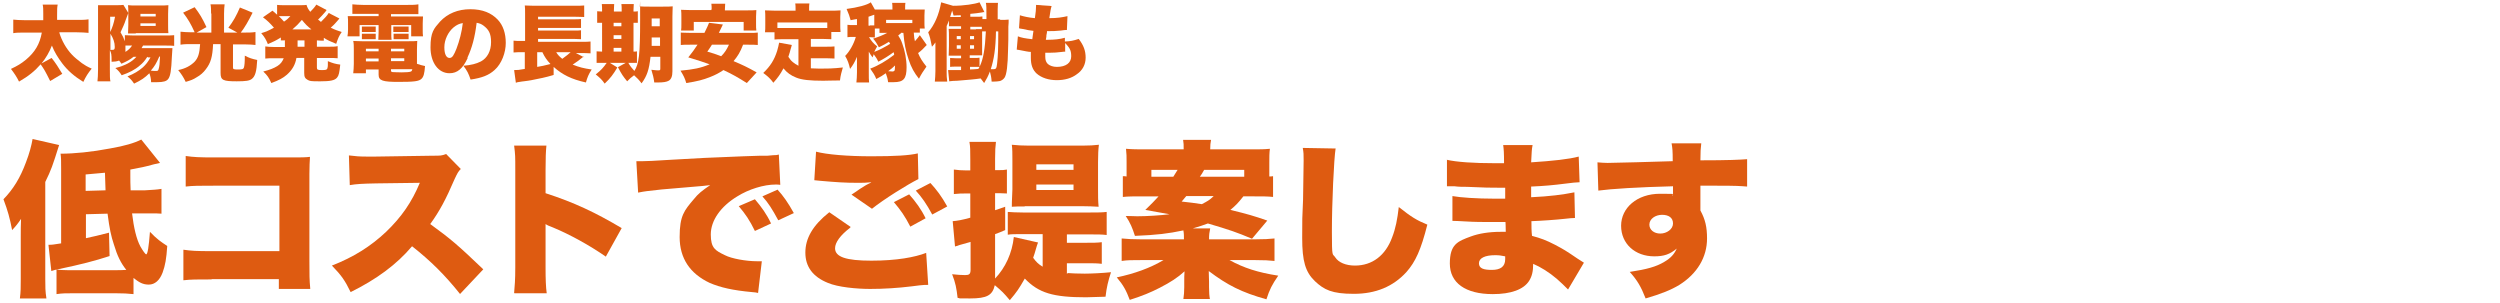
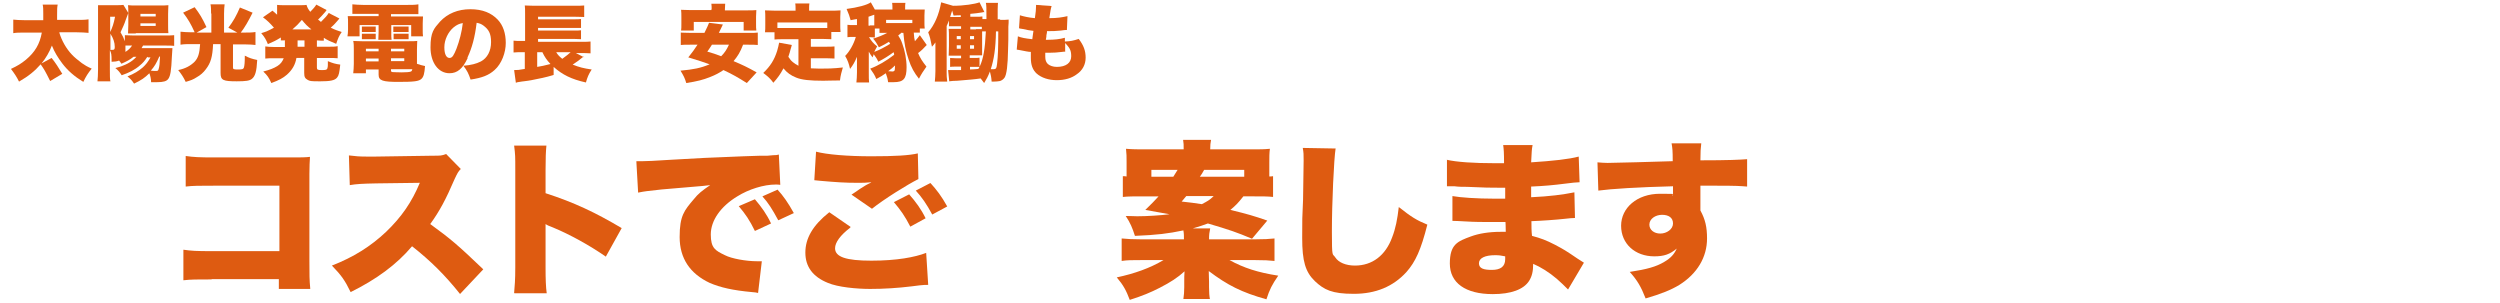
<svg xmlns="http://www.w3.org/2000/svg" version="1.1" viewBox="0 0 867 105.1">
  <defs>
    <style>
      .cls-1 {
        fill: #de5b11;
      }

      .cls-2 {
        isolation: isolate;
      }
    </style>
  </defs>
  <g>
    <g id="_レイヤー_1" data-name="レイヤー_1">
      <g id="_レイヤー_1-2" data-name="_レイヤー_1">
        <g id="_グループ_707">
          <g id="_太陽光発電の長期安定稼働も" class="cls-2">
            <g class="cls-2">
              <path class="cls-1" d="M20.6,11.4c.8,2.7,2.4,5.5,4.3,7.5.8.9,2.3,2.1,3.5,3,1,.7,1.8,1.2,3.4,1.9-1.3,1.6-2,2.7-2.9,4.6-3.1-1.9-5.4-3.9-7.3-6.4-1.5-2-2.7-3.9-3.6-6.2-.8,2.1-2.1,4.4-3.6,6.2l3.5-1.9c1.3,1.6,2.5,3.5,3.7,5.5l-4.2,2.5c-1.8-3.6-2-3.9-3.3-5.8-2,2.3-4.2,4.1-7.5,6-.9-1.8-1.6-2.8-2.8-4.4,2.3-1.1,3.5-1.8,5.2-3.2,3.1-2.6,4.8-5.4,5.5-9.4h-5.8c-2.2,0-2.9,0-4.1.2v-4.7c1.1.1,2.2.2,4,.2h6.4c0-1,0-1.6,0-2.4,0-1.4,0-2.1-.2-3h5.2c-.2,1.1-.2,1.5-.2,3.8v1.5h6.8c1.9,0,2.9,0,4.1-.2v4.7c-1.4-.1-2.2-.2-4.1-.2h-6,0Z" />
              <path class="cls-1" d="M51.1,19.7c-.9,1.4-1.5,2.1-2.6,3-1.7,1.5-3.7,2.5-6.3,3.4-.7-1.1-1.2-1.7-2.2-2.5,3.5-.9,5.7-2.1,7.3-3.9h-1c-1.2,1-2.4,1.6-4.2,2.4-.3-.5-.5-.7-.8-1.1-.8.3-1.5.4-2.3.4h-.3c0-.2,0-.4,0-.5,0-1.9-.1-2.6-.6-3.5v6.7c0,2.1,0,3.5.2,4.1h-4.5c.1-.9.2-2.3.2-4.2V5.2c0-1.1,0-2.3,0-3.4.6,0,1.2,0,2.5,0h3.5c1.5,0,2.1,0,2.8-.1l1.7,2.8c-.4,1-.4,1.1-.9,2.4-.4,1.3-1.1,2.8-1.8,4.3.8,1.3,1.1,2,1.5,3.1v-2.1c.8,0,1.6.1,2.9.1h11.2c1.5,0,2.2,0,3-.1v3.7c-.9-.1-1.7-.1-3-.1h-7.8c-.2.4-.3.5-.5.9h8.3c1.4,0,1.8,0,2.4,0,0,.3-.1,1.3-.2,3.1-.2,4.6-.5,6.5-1.2,7.5-.6.9-1.8,1.2-3.9,1.2s-1.2,0-2.1,0c0-1.2-.3-2.3-.6-3.1-1.6,1.6-2.8,2.4-5.3,3.6-.9-1.3-1.2-1.6-2.3-2.5,2.3-.9,3.9-1.9,5.3-3.1,1.1-1,1.8-1.9,2.7-3.5h-.9ZM38.2,11.1c.7-1.3,1.3-3.1,1.7-5.3h-1.7v5.3ZM38.2,17.3c.5,0,.7,0,.8,0,.6,0,.8-.2.8-1,0-1.6-.5-3-1.5-4.6v5.5h0ZM44.5,15.8c-.4,0-.6,0-1,0,0,.6,0,.9,0,1.4s0,.4,0,.8c1.1-.7,1.7-1.3,2.3-2.2h-1.3,0ZM47.1,11.6c-1.1,0-2,0-2.7,0,0-.9.1-1.7.1-3v-4.1c0-1.2,0-1.8-.1-2.7.8.1,1.6.1,3.1.1h7.7c1.6,0,2.3,0,3.2-.1,0,.9-.1,1.5-.1,3v3.8c0,1.3,0,2.1.1,2.9-.5,0-1.2,0-1.7,0h-9.6,0ZM48.7,5.7h5.3v-.9h-5.3v.9ZM48.7,9h5.3v-.9h-5.3v.9ZM55.2,19.7c-1,2.3-1.6,3.3-2.9,4.8.8.1,1.1.1,1.6.1.8,0,.9,0,1.1-.6.3-1,.4-1.9.5-4.4h-.2Z" />
              <path class="cls-1" d="M73.2,4.7c0-1.2,0-2.3-.2-3.2h4.9c-.1.8-.2,1.9-.2,3.2v6.6h4.6l-3.1-1.7c1.7-2.2,2.8-4.2,4-7l4.4,1.8c-1.4,2.8-2.7,5.1-4.1,6.9h1.4c1.3,0,2.5,0,3.7-.2v4.5c-.9-.1-2-.2-3.6-.2h-4.2v8c0,.6.2.7,1.7.7s1.9-.1,2.1-.7c.2-.8.3-1.6.3-4.1,1.5.8,2.4,1.1,4.3,1.5-.2,4-.7,5.7-1.9,6.6-.8.6-2,.8-5.2.8-4.8,0-5.6-.4-5.6-2.9v-10h-2.6c-.2,4.4-.8,6.5-2.5,8.7-.8,1.1-1.9,2.1-3.2,2.8-1.2.8-2.1,1.1-3.8,1.6-.8-1.7-1.5-2.7-2.6-4.1,2.5-.5,4.3-1.5,5.7-2.9,1.2-1.3,1.7-2.8,1.9-6.1h-3.2c-1.2,0-2.4,0-3.6.2v-4.5c1.2.1,2.3.2,3.7.2h1.2c-1.3-2.9-2.3-4.6-4-6.8l4-1.9c1.8,2.4,2.6,3.7,4.1,6.9l-3.4,1.9h5.1v-6.6h0Z" />
-               <path class="cls-1" d="M98.9,14c-.7,0-.9,0-1.5,0v-1c-1.6,1-2.6,1.5-4.5,2.3-.6-1.5-1.1-2.4-2.3-3.8,1.7-.5,2.6-.9,4.4-1.9-1.3-1.5-2.3-2.5-3.8-3.6l3.3-2.3c.8.7,1.1,1,1.6,1.4V1.7c.7.1,1.3.1,2.7.1h5.1c1.4,0,1.8,0,2.4-.1.3,1,.6,1.5,1.3,2.4.9-.9,1.6-1.7,2.1-2.5l3.6,1.9c-.2.1-.2.2-.4.5-.8,1-1.7,1.9-2.6,2.8.6.4.6.5,1,.8,1.2-1.2,2.1-2.1,2.7-3.1l3.7,1.9c-.1.2-.5.6-1.1,1.3-.4.5-1.2,1.3-1.9,1.9,1.4.7,2.3,1,3.8,1.5-.9,1.3-1.3,2.2-1.9,4.1-2-.8-3.1-1.3-4.3-2.1v1c-.8,0-1.4,0-2.4-.1v2.2h4c1.6,0,2.3,0,3.2-.2v4.2c-1-.1-1.8-.1-3.2-.1h-4v3.3c0,.8.3.9,1.7.9s1.7-.1,1.9-.5c0-.1.2-.5.2-1.2,0-.2,0-.3,0-.8,0-.1,0-.4,0-.6,1.6.7,2.7,1,4.3,1.2-.3,2.8-.5,3.8-1.1,4.5-.8,1-2.4,1.3-5.9,1.3s-3.5-.1-4.3-.5c-.9-.5-1.2-1-1.2-2.4v-5.2h-2.7c-.4,2.3-1.4,4.1-3.3,5.8-1.4,1.2-2.7,1.9-5.4,2.9-.8-1.8-1.4-2.7-2.8-4,2.3-.6,3.6-1.1,4.9-1.9,1.1-.7,1.7-1.5,2.2-2.7h-3.2c-1.4,0-2.3,0-3.2.1v-4.2c.9.1,1.6.2,3.2.2h3.6v-2.1h0ZM97.8,5.6c-.4,0-.7,0-1.1,0,.8.8,1.2,1.2,1.8,1.9,1.2-.8,1.4-1.1,2.2-1.9h-2.8ZM108,10.2c-1.4-1.1-2.1-1.8-3.3-3.3-1.2,1.4-2,2.2-3.3,3.3h6.6ZM103.2,16.2h2.4v-2.2h-2.4s0,2.2,0,2.2Z" />
+               <path class="cls-1" d="M98.9,14c-.7,0-.9,0-1.5,0v-1c-1.6,1-2.6,1.5-4.5,2.3-.6-1.5-1.1-2.4-2.3-3.8,1.7-.5,2.6-.9,4.4-1.9-1.3-1.5-2.3-2.5-3.8-3.6l3.3-2.3c.8.7,1.1,1,1.6,1.4V1.7c.7.1,1.3.1,2.7.1h5.1c1.4,0,1.8,0,2.4-.1.3,1,.6,1.5,1.3,2.4.9-.9,1.6-1.7,2.1-2.5l3.6,1.9c-.2.1-.2.2-.4.5-.8,1-1.7,1.9-2.6,2.8.6.4.6.5,1,.8,1.2-1.2,2.1-2.1,2.7-3.1l3.7,1.9c-.1.2-.5.6-1.1,1.3-.4.5-1.2,1.3-1.9,1.9,1.4.7,2.3,1,3.8,1.5-.9,1.3-1.3,2.2-1.9,4.1-2-.8-3.1-1.3-4.3-2.1v1c-.8,0-1.4,0-2.4-.1v2.2h4c1.6,0,2.3,0,3.2-.2v4.2c-1-.1-1.8-.1-3.2-.1h-4v3.3c0,.8.3.9,1.7.9s1.7-.1,1.9-.5c0-.1.2-.5.2-1.2,0-.2,0-.3,0-.8,0-.1,0-.4,0-.6,1.6.7,2.7,1,4.3,1.2-.3,2.8-.5,3.8-1.1,4.5-.8,1-2.4,1.3-5.9,1.3s-3.5-.1-4.3-.5c-.9-.5-1.2-1-1.2-2.4v-5.2h-2.7c-.4,2.3-1.4,4.1-3.3,5.8-1.4,1.2-2.7,1.9-5.4,2.9-.8-1.8-1.4-2.7-2.8-4,2.3-.6,3.6-1.1,4.9-1.9,1.1-.7,1.7-1.5,2.2-2.7h-3.2c-1.4,0-2.3,0-3.2.1v-4.2c.9.1,1.6.2,3.2.2h3.6v-2.1h0ZM97.8,5.6h-2.8ZM108,10.2c-1.4-1.1-2.1-1.8-3.3-3.3-1.2,1.4-2,2.2-3.3,3.3h6.6ZM103.2,16.2h2.4v-2.2h-2.4s0,2.2,0,2.2Z" />
              <path class="cls-1" d="M125.4,4.8c-1.4,0-2.2,0-3.2,0V1.5c1.2.1,2.3.2,3.7.2h15.6c1.4,0,2.5,0,3.6-.2v3.4c-1,0-1.8,0-3.2,0h-6.3v.8h7.1c2.3,0,3,0,4,0,0,.8-.1,1.2-.1,2.5v2c0,1.2,0,1.6.1,2.4h-4.1v-3.9h-6.9v2.4c0,1.4,0,1.9.1,2.7h-4.6c0-.9.1-1.6.1-2.7v-2.4h-6.6v3.9h-4.2c.1-.8.2-1.3.2-2.4v-2c0-1.2,0-1.8-.1-2.6,1,0,1.7,0,4,0h6.7v-.8s-5.8,0-5.8,0ZM144.5,22.1c1.2.4,1.9.6,2.9.8-.2,2.7-.5,3.7-1.2,4.4-.9.9-2.6,1.1-8,1.1s-6.9-.4-6.9-2.5v-1.8h-4.4v1.3h-4.4c.1-1,.2-2.1.2-3.3v-4.9c0-1.2,0-2.1-.2-3,.8,0,1.6.1,3,.1h16.1c1.5,0,2.3,0,3.1-.1,0,.8-.1,1.5-.1,3v5h0ZM125.5,9.2c.4,0,.6,0,1.2,0h2.4c.7,0,1.1,0,1.2,0v1.9c-.5,0-.6,0-1.2,0h-2.4c-.6,0-.7,0-1.2,0,0,0,0-1.9,0-1.9ZM125.5,11.7c.3,0,.5,0,1.2,0h2.4c.6,0,1,0,1.2,0v1.9c-.4,0-.6,0-1.2,0h-2.4c-.4,0-.8,0-1.2,0,0,0,0-1.9,0-1.9ZM126.9,16.9v.9h4.4v-.9h-4.4ZM126.9,20.3v1h4.4v-1h-4.4ZM135.6,17.8h4.6v-.9h-4.6v.9ZM135.6,21.2h4.6v-1h-4.6v1ZM135.6,24.5c0,.3.1.4.5.5.4,0,1.7.1,3.2.1s2.9-.1,3.2-.3c.3-.1.4-.4.5-.8h-7.4v.5h0ZM136.5,9.2c.4,0,.5,0,1.2,0h2.8c.6,0,1.1,0,1.2,0v1.9c0,0-.1,0-.3,0-.1,0-.6,0-1,0h-2.8c-.6,0-.7,0-1.2,0v-1.9ZM136.5,11.7c.4,0,.5,0,1.2,0h2.8c.6,0,1,0,1.2,0v1.9c-.3,0-.6,0-1.2,0h-2.8c-.6,0-.8,0-1.2,0v-1.9Z" />
              <path class="cls-1" d="M162.2,20.1c-1.7,3.7-3.6,5.3-6.3,5.3-3.9,0-6.6-3.7-6.6-9s1.2-6.5,3.3-8.9c2.6-2.8,6.2-4.3,10.5-4.3s7.3,1.3,9.5,3.6c1.9,2,2.8,4.8,2.8,8.1s-1.4,7.2-3.9,9.4c-2,1.8-4.3,2.7-8.3,3.3-.7-2.1-1.2-3.1-2.5-4.8,2.7-.2,4.5-.7,6.1-1.5,2.2-1.2,3.5-3.6,3.5-6.7s-.9-4.4-2.6-5.7c-.8-.6-1.4-.8-2.4-1-.6,5-1.6,8.7-3.2,12.1h0ZM157.3,9.5c-1.9,1.6-3.2,4.3-3.2,6.9s.8,3.7,1.8,3.7,1.5-1,2.4-3.2c1-2.6,1.9-6,2.2-8.9-1.2.2-2.1.6-3.2,1.5h0Z" />
              <path class="cls-1" d="M202.4,19.6c-.1.1-.3.2-.5.4-.8.7-2.2,1.7-3.3,2.4,2.2.9,3.8,1.3,6.6,1.7-1.1,1.7-1.5,2.7-2,4.5-5-1.1-8.2-2.7-11.2-5.4v2.8c-3,.9-4.7,1.2-7.7,1.8-1,.2-1.3.2-2.7.4-.3,0-.7.1-1.4.2-.7.1-.8.1-1.3.3l-.6-4.4c1.2,0,1.6,0,3.7-.4v-5.8h-.8c-1.3,0-2.1,0-3.1.1v-4.1c.7.1,1.4.1,3.2.1h.8V4.8c0-1.6,0-2-.1-2.9.9,0,1.8.1,3.3.1h13.6c1.9,0,2.7,0,3.7-.1v4c-.9,0-1.5-.1-3.6-.1h-12.4v.9h12.4c1.1,0,1.9,0,2.5-.1v3.1c-.3,0-.4,0-.8,0-.1,0-.4,0-.6,0-.6,0-.9,0-1.1,0h-12.4v.9h12.4c1.2,0,1.9,0,2.5-.1v3.1c-.8,0-1.4-.1-2.5-.1h-12.4v1h15.3c1.4,0,2.1,0,2.9-.1v4.1c-.7,0-1.5-.1-2.5-.1h-2.6l2.9,1.5h0ZM186.3,18.1v5.1c1.7-.3,2.3-.4,4.6-1-1.3-1.4-2-2.4-2.8-4.1,0,0-1.9,0-1.9,0ZM192.9,18.1c.5.9,1.1,1.5,2.1,2.3,1.1-.8,2.4-1.8,2.9-2.3h-5,0Z" />
-               <path class="cls-1" d="M225.6,19.7c-.5,4.5-1.2,6.6-3.1,9.2-.9-1.2-1.6-1.9-2.6-2.8-1,.7-1.5,1.2-2.4,2.1-1.4-1.7-1.9-2.4-3.2-4.9l2.7-1.5h-5.5l2.6,1.6c-1.5,2.5-2.4,3.7-4.4,5.6-1-1.4-1.4-1.8-3.1-3.2,1.8-1.4,2.7-2.4,3.8-4h-1.4c-1.2,0-1.6,0-2.1,0v-4c.5,0,.9.1,1.9.1V7.9c-.9,0-1.3,0-1.7,0v-4c.5,0,.9.1,1.7.1v-.4c0-.9,0-1.5-.1-2.2h4.3c0,.7-.1,1.2-.1,2.2v.4h2.7v-.4c0-1,0-1.5-.1-2.2h4.3c0,.6-.1,1.2-.1,2.2v.4c.8,0,1,0,1.5-.1v4c-.5,0-.7,0-1.5,0v10c.6,0,.8,0,1.2-.1v4c-.5,0-1,0-2.2,0h-.8c.7,1.2,1.2,1.8,2.1,2.8,1.6-2.4,2-5.7,2-17.6s0-3.5-.2-4.8c1.2.1,1.9.1,3.6.1h4.4c1.8,0,2.6,0,3.5-.1,0,.8-.1,1.7-.1,3.6v18.9c0,1.7-.4,2.8-1.3,3.3-.7.4-1.8.6-3.7.6s-.7,0-1.3,0c-.2-1.7-.5-2.7-1-4.4,1.2.1,1.7.2,2.1.2.9,0,1,0,1-.6v-4.1h-3.2ZM215.5,9.1v-1.2h-2.7v1.2h2.7ZM215.5,13.5v-1.3h-2.7v1.3h2.7ZM215.5,17.9v-1.3h-2.7v1.3h2.7ZM226,13c0,1.4,0,1.8,0,2.9h2.9v-2.9h-2.8ZM228.8,6.4h-2.8v2.7h2.8v-2.7Z" />
              <path class="cls-1" d="M257.7,15.5c-1,2.6-1.8,3.9-3.3,5.7,3.1,1.3,4.8,2.1,8,3.9l-3.4,3.7c-3-1.9-4.9-3-8.1-4.5-1.5,1-2.8,1.7-4.6,2.4-2.5,1-4.5,1.5-8.3,2.1-.5-1.7-.9-2.5-2-4.3,4.5-.4,7-.9,10.1-2.2-2.2-.8-3.8-1.3-7.4-2.4,1.5-1.9,2.1-2.7,3.2-4.4h-2.4c-1.6,0-2.6,0-3.4.1v-4.3c.9,0,1.4.1,3.4.1h4.8c.8-1.6,1.3-2.7,1.6-3.5l4.8.6c-.7,1.5-.9,1.8-1.4,2.9h10.1c2.1,0,2.6,0,3.4-.1v4.3c-.9-.1-1.8-.1-3.4-.1h-1.6ZM246.8,3.3c0-.8,0-1.4-.1-2h4.8c0,.5-.1,1.2-.1,2v.3h7.4c1.7,0,2.6,0,3.5-.1,0,.8-.1,1.5-.1,2.3v2.6c0,.9,0,1.5.1,2.2h-4.4v-3h-17.3v3h-4.4c.1-.6.1-1.2.1-2.3v-2.6c0-.7,0-1.5-.1-2.3,1,0,1.8.1,3.5.1h7v-.3h0ZM246.9,15.5c-.6.9-.8,1.3-1.6,2.4,2.1.6,2.7.8,4.8,1.6,1.3-1.3,1.9-2.3,2.7-4h-5.9,0Z" />
              <path class="cls-1" d="M276.7,13.6h-5.1c-1.4,0-2.2,0-3,.1v-2.5h-3.3c.1-.8.1-1.4.1-2.6v-2.7c0-.7,0-1.5-.1-2.3,1.2,0,2.2.1,3.5.1h7.1v-.6c0-.8,0-1.3-.1-1.9h4.9c-.1.6-.1,1-.1,1.9v.6h7.4c1.2,0,2.3,0,3.5-.1,0,.8-.1,1.4-.1,2.3v2.7c0,.9,0,1.6.1,2.5h-3.2v2.5c-.9,0-1.6-.1-3.1-.1h-4v2.7h5.2c1.5,0,2.1,0,3-.1v4.2c-.9,0-1.6-.1-3-.1h-5.2v3.5c1.1,0,1.9.1,3,.1,2.5,0,4.6,0,8.1-.4-.5,1.7-.8,2.8-1,4.5-3,0-4.2.1-5.8.1-4.6,0-7.5-.3-9.4-1.1-1.8-.7-3.2-1.7-4.4-3.2-1.1,2.1-2,3.3-3.5,5-1-1.4-1.9-2.2-3.5-3.4,2.5-2.4,3.8-4.5,4.8-7.6.3-1,.6-2.3.7-2.9l4.4.8c-.2.7-.3,1.2-.4,1.4-.2.7-.4,1.6-.8,2.7.7,1,.9,1.3,1.5,1.8.6.5,1.2.9,2,1.3v-9.2h0ZM286.9,7.8h-17.3v1.9c.6,0,1,0,1.9,0h13.5c.8,0,1.2,0,1.9,0v-1.9Z" />
              <path class="cls-1" d="M312.7,11.3c-.4.4-.5.4-1.2,1,.7,1.1,1,1.6,1.4,2.8.9,2.4,1.5,5.5,1.5,8.2,0,4-1,5.2-4.5,5.2s-.9,0-1.9,0c-.2-1.5-.4-1.9-.8-3.1-1.1.8-1.8,1.2-3.3,2-.5-1.3-1.1-2.2-2.1-3.6,2.7-1,5.6-2.7,8.3-4.8,0-.4-.1-.5-.2-.9-1.9,1.4-3.2,2.2-5.3,3.3-.5-1.1-.8-1.5-1.6-2.6-.1.4-.2.6-.4,1.1-.5-.7-.9-1.2-1.3-2,0,.8,0,1.2,0,2.4v4.8c0,1.7,0,2.6.1,3.5h-4.4c.1-1.1.2-2.1.2-3.5v-3c0-.9,0-1.5,0-2.4-.8,1.9-1.4,2.9-2.4,4.2-.4-1.8-.8-3-1.7-4.5,1.5-1.5,3-4.1,3.7-6.6h-1c-.7,0-1.2,0-1.9.1v-4.3c.8.1,1.1.1,2.1.1h1.2v-2.1c-.3,0-1,.2-2.2.4-.3-1.2-.7-2.3-1.4-3.9,3.9-.5,7.2-1.4,8.4-2.3l1.4,2.5c.6,0,1,0,2.2,0h3.9v-.3c0-.8,0-1.3-.1-2h4.6c-.1.5-.1,1-.1,2v.3h4.3c1.5,0,1.9,0,2.5,0,0,.6-.1,1.2-.1,2.1v2.4c0,.8,0,1.4.1,2.1h-1.7v1.4c-.6,0-.9,0-1.9,0h-.2c.1,1.6.2,2.2.4,3,.8-.9,1.2-1.4,1.7-2.1l2.4,3.4c-1.1,1.2-1.9,2-3,2.8.7,1.7,1.4,2.8,2.9,4.7-1,1.4-1.8,2.6-2.6,4.2-1.6-2-2.7-3.9-3.6-6.7-1-2.9-1.5-5.5-1.8-9.2h-.5,0ZM301.7,8.8c.6,0,1.1,0,1.5,0v-3.7c-1.1.4-1.1.4-2,.7v3.1h.5ZM301.3,12.8c1,1.5,1.4,2.1,2.9,3.3-.5.8-.6,1.1-1,1.9,1.9-.7,3.5-1.6,5.5-2.8-.2-.4-.2-.4-.4-.7-1.1.7-1.9,1.1-3.5,1.9-.7-1.3-1.2-2.1-2-3,1.9-.6,3.4-1.2,4.9-2h-.8c-1,0-1.2,0-1.9,0v-1.5h-1.6v3.1c-.5,0-1.1-.1-1.7-.1h-.3,0ZM316.4,6.9h-9.1v1.1h9.1v-1.1ZM308,24.7c.8,0,1.2.1,1.5.1.4,0,.7-.2.8-.5,0-.3.1-.8.1-1.6-.8.8-1.2,1.1-2.4,2Z" />
              <path class="cls-1" d="M346.8,6.9c1.5,0,2.1,0,3-.1,0,.9,0,1.3-.1,2.4,0,4.2,0,5.5-.1,7.9-.1,5.7-.5,8.7-1.2,9.8-.4.6-1,1-1.6,1.2-.5.1-1.4.2-2.2.2h-.7c-.1-1.5-.3-2.4-.6-3.5-.7,1.8-1.1,2.5-2,4-.6-.8-.8-1.1-1.2-1.6-1.9.3-4.5.5-8.1.8-1.2,0-2.1.1-2.8.2l-.4-3.9c.5,0,.7,0,1.4,0s1.6,0,3.1,0v-1.2h-1.8c-1,0-1.4,0-2,.1v-3.1c.6,0,1,.1,2,.1h1.8v-.9h-1.4c-1.5,0-1.9,0-2.9,0,0-1,.1-1.8.1-3.4v-2.7c0-1.5,0-2.2-.1-3.2.7,0,1.1,0,2.9,0h1.4v-.9h-2.1c-.9,0-1.5,0-2.1,0v-2c-.3.8-.4,1-.8,1.9v15.9c0,1.4,0,1.9.2,3.4h-4.3c.1-1.2.2-2.3.2-3.6v-7.3c0-1.2,0-1.8,0-2.7-.5.7-.6.9-1.2,1.5-.5-2.6-.7-3.4-1.3-5,2.2-2.6,3.7-6,4.5-10.4l4.1,1.2c3.8,0,7.6-.6,9.2-1.2l1.7,3.4c-.4,0-.4,0-.8.1-1.6.3-2.3.3-4.1.5v1h2.1c1,0,1.5,0,2.1-.1v.9c.4,0,.7,0,1.4,0v-1c0-2.7,0-3.8-.2-4.6h4.2c0,.5-.1.8-.1,2.3v1.5s0,.6,0,1.9h.9,0ZM333.2,5.3c-.8,0-1.2,0-2.5.1-.2-.8-.3-1.2-.5-1.8,0,.3-.2.6-.3,1-.1.3-.2.6-.4,1.3.5,0,.8,0,1.6,0h2.1v-.8ZM331.8,12.5v1.1h1.4v-1.1h-1.4ZM331.8,15.7v1.2h1.4v-1.2h-1.4ZM338.4,10.1c1.3,0,1.6,0,2.1,0v-.8c-.4,0-.9,0-1.9,0h-2.1v.9h2ZM339.8,23c1.2-2.6,1.8-5.9,2.1-12.1-.6,0-.8,0-1.3,0,0,.7,0,1,0,1.9v3.3c0,1.5,0,2.2,0,3.1h-.5c-.3,0-.8,0-1.9,0h-1.9v.9h1.6c.8,0,1.2,0,1.8-.1v2.9h0ZM337.8,13.6v-1.1h-1.4v1.1h1.4ZM337.8,16.9v-1.2h-1.4v1.2h1.4ZM336.4,24.1c.7,0,1.7-.1,2.9-.2.1-.2.2-.4.4-.7-.5,0-.9,0-1.5,0h-1.8v1ZM345.4,10.9c-.1,6-.7,9.7-1.8,13.1.6,0,.8,0,.9,0,.9,0,1.1-.2,1.3-2,.3-2.5.4-5.5.4-11.1h-.8Z" />
              <path class="cls-1" d="M369.3,14.4c2.1-.1,2.9-.3,4.8-.9,1.7,2.2,2.4,4.1,2.4,6.5s-1.1,4.4-3,5.7c-1.8,1.4-4.2,2.1-7,2.1s-5.3-.8-7-2.3c-1.4-1.3-2-3-2-5.4s0-1.3,0-2.1c-.9,0-2.1-.3-3.7-.6-.6-.1-.8-.1-1.2-.2l.4-4.6c1.3.5,2.4.7,5,1,0-.3.2-1.3.4-2.9-1.2-.1-2.1-.3-4-.7-.4,0-.6-.1-1-.2l.3-4.5c1.3.4,3,.8,5.2,1,.3-1.9.4-3.2.4-4.2v-.4l5.4.4c-.3.9-.4,1.6-.8,4.2,2.8,0,4.5-.3,6.3-.7l-.2,4.8c-.4,0-1.1,0-2.1.2-1.9.2-2.8.2-4.8.2,0,.3,0,.7-.2,1.4,0,.4,0,.6-.2,1.6h.6c2.3,0,4.3-.2,6-.7v1.2s0,0,0,0ZM369.2,17.9c-.3,0-.3,0-.9.1-1.3.2-3.1.3-4.5.3s-.5,0-1.3,0c0,.4,0,.9,0,1.4,0,1.2.3,1.9.9,2.5.7.6,1.8,1,3.1,1,3.2,0,5-1.4,5-3.7s-.7-3-2.1-4.6v3.1c0,0,0,0,0,0Z" />
            </g>
          </g>
          <g id="_低コストでご提案します" class="cls-2">
            <g class="cls-2">
-               <path class="cls-1" d="M7.2,81.8c0-1.2,0-4.3.1-5.9-1,1.5-1.7,2.4-3.1,3.9-.8-4.2-1.5-6.7-3-10.7,3.4-3.5,5.8-7.4,7.8-12.8,1.2-3.1,1.9-5.8,2.3-8.1l9.2,2.1c-2.3,7.3-2.7,8.5-4.8,12.8v33.7c0,2.6,0,4.2.4,6.7H6.9c.3-2.4.3-3.9.3-6.7v-15ZM46.3,102c-2-.2-3.6-.3-6.3-.3h-14.3c-2.8,0-4.1,0-6.1.3v-8.5c1.1.1,2.2.2,3.9.2h16.5c1.3,0,2.3,0,3.8-.1-1.9-2.4-3.1-4.8-4.3-8.8-1-3-1.5-5.4-2.2-10.7l-7.5.2v8.3c2.8-.6,4.1-.9,8-1.9l.2,8.1c-5.2,1.7-9.9,2.9-17.5,4.5-1.2.2-1.8.4-2.7.7l-1-9.1c1.5,0,1.7-.1,4.4-.5v-25.8c0-3.1,0-3.8-.2-5.3,4.8,0,10.8-.6,17.1-1.8,5.2-.9,8.5-1.9,10.9-3.1l6.5,8.1c-.9.2-1.2.3-2.2.5-3.2.9-4.4,1.1-8.1,1.8v2.3c0,1.6,0,2.5.1,4.9h5c3-.2,3.9-.2,5.7-.5v8.6c-1.4-.1-1.8-.1-3.9-.1s-1.6,0-1.9,0h-4.4c.6,5,1.5,8.9,2.9,11.5.8,1.4,1.7,2.7,2,2.7.5,0,.9-2.6,1.3-7.8,2.5,2.6,3.7,3.4,6,4.9-.3,4.5-.7,6.7-1.6,9.2-1,2.7-2.7,4.2-4.8,4.2s-3.4-.8-5.3-2.3v5.8h0ZM36.6,66c0-.9-.1-2.9-.2-6.1-1.9.2-3.2.3-6.7.6v5.7l6.9-.2Z" />
              <path class="cls-1" d="M73.5,96.9c-5.3,0-7.3,0-9.9.3v-10.6c2.8.4,4.3.5,10.1.5h23.2v-22.7h-22.5c-5.3,0-7.5,0-10,.3v-10.6c2.8.4,4.6.5,10.1.5h26.6c3.1,0,4.8,0,6.4-.2-.1,2-.2,3-.2,5.9v30.3c0,4.9,0,6.2.3,9.6h-10.9v-3.4h-23.4Z" />
              <path class="cls-1" d="M159.5,101.9c-5.1-6.4-10.1-11.4-16.6-16.5-5.4,6.4-12.4,11.5-21.3,15.9-2-4.1-3.2-5.8-6.5-9.2,7.5-2.9,13.5-6.7,18.8-11.7,5.4-5.2,8.9-10.3,11.7-17l-15.1.2c-5,.1-6.8.2-9.2.6l-.3-10.3c2.3.3,3.8.4,6.1.4s1.6,0,3.2,0l19.8-.3c2.7,0,3.1,0,4.6-.6l5.1,5.2c-.9.9-1.2,1.5-2.1,3.4-3.1,7.2-5.3,11.3-8.5,15.7,7,5.1,9.4,7.1,18.4,15.7l-8.1,8.6h0Z" />
              <path class="cls-1" d="M178.3,101.6c.2-2.6.4-4.3.4-8.9v-33.8c0-4.7,0-5.3-.4-8.4h11.2c-.2,1.7-.3,4.6-.3,8.5v8c9.9,3.2,17.3,6.7,26.4,12.1l-5.5,9.9c-5.6-3.9-12.5-7.7-18.3-10.1-1.4-.5-2.2-.9-2.6-1.2v15.1c0,3.9.1,6.8.4,8.9h-11.2Z" />
              <path class="cls-1" d="M220.7,55.9c1,0,1.7,0,2.2,0,1.5,0,3.6-.1,9.9-.5,8.4-.5,14-.8,25-1.2l6-.2h2.4c2-.2,2.3-.2,2.6-.2s.6,0,1.3-.2l.5,10.5c-.8-.1-1-.1-1.6-.1-4.1,0-9.3,1.6-13.3,4.1-5.8,3.5-9.2,8.4-9.2,13.2s1.6,5.6,4.9,7.2c2.3,1.2,7.4,2.1,11.1,2.1s.9,0,1.7,0l-1.3,11c-.8-.2-1-.2-2.1-.3-6.6-.6-11-1.6-14.7-3.2-6.8-3.2-10.4-8.5-10.4-15.9s1.6-9.2,4.9-13.1c1.5-1.9,2.9-3,5.7-4.9l-2.7.3c-1.3.1-3.3.3-14.1,1.2-5.4.6-5.7.6-8.2,1.1l-.6-10.6h0ZM261.8,69.1c2.3,2.7,4.1,5.2,5.6,8.4l-5.6,2.6c-1.8-3.7-3.3-5.9-5.6-8.6l5.6-2.4ZM269.6,65.7c2.1,2.3,3.7,4.6,5.7,8.2l-5.4,2.5c-2.1-3.9-3.5-6.1-5.5-8.3l5.2-2.3h0Z" />
              <path class="cls-1" d="M294.8,79c-3.4,2.6-5.2,5.1-5.2,7.1,0,3,3.8,4.3,12.6,4.3s15.1-1.2,19-2.7l.7,11.1c-1.1,0-1.5,0-2.3.1-.4,0-.9.1-1.8.2l-1.6.2c-4.9.6-9.7.9-14.4.9s-11.2-.6-14.7-2.1c-5.2-2.1-7.8-5.6-7.8-10.5s2.5-9.4,8.3-14l7.4,5.1h0ZM283,52.6c3.8,1,10.9,1.6,19.2,1.6s13.1-.3,16.1-1l.2,8.9c-3.8,1.9-12,7-16.1,10.3l-7.1-4.9c1.2-.8,2-1.3,2.8-1.9l1.9-1.2c.4-.2.8-.5.9-.5l.6-.3c.1,0,.4-.2.7-.4-1.9.2-2.8.2-4.8.2-4.4,0-7.3-.2-13-.7-1.2-.1-1.2-.1-2-.2l.6-9.9h0ZM315.3,67.4c2.3,2.6,4.2,5.2,5.7,8.3l-5.3,2.9c-1.9-3.7-3.4-5.8-5.7-8.5l5.3-2.7h0ZM322.7,63.5c2.1,2.3,3.8,4.5,5.8,8.1l-5.2,2.8c-2-3.7-3.6-6-5.7-8.3l5-2.6h0Z" />
-               <path class="cls-1" d="M370.3,94.7c1.2.1,3.7.2,5.9.2s6.3-.2,9.1-.5c-1,3.1-1.5,5.1-1.9,8.5-4.3.1-5.9.2-6.8.2-11.4,0-16.4-1.5-21.2-6.5-2,3.5-2.8,4.7-5.2,7.5-2.2-2.6-2.6-3-5.2-5.2-.8,3.5-2.7,4.6-8.6,4.6s-2.4,0-4.3-.2c-.4-3.4-.7-5.1-1.9-8.2,2,.2,3.1.3,4.5.3s1.9-.3,1.9-1.9v-9.6c-1.1.3-2.2.6-3.2.9-.7.2-.8.2-1.5.5-.2,0-.5.1-.7.2l-.8-8.8c1.5-.1,3.2-.4,6.1-1.2v-8.4h-1.6c-1.3,0-2.4,0-4.1.2v-8.5c1.5.2,2.6.3,4.2.3h1.5v-3.9c0-3.1,0-4.3-.3-6h9.2c-.2,1.7-.3,2.9-.3,5.9v3.9h1.5c1.2,0,1.4,0,2.6-.2v8.3c-.9,0-1.7-.1-2.6-.1h-1.5v5.9c1-.3,1.8-.6,3.5-1.2v8.1c-1.8.8-2.2.9-3.5,1.4v15.4c3.6-3.8,5.9-8.8,6.5-14.4l8.4,1.9c-.2.4-.5,1.4-.9,2.8-.2.8-.4,1.3-.8,2.5,1,1.4,1.8,2.2,3.3,3.1v-11.3h-7.9c-1.8,0-3,0-4.2.2v-7.9c1.5.1,3,.2,5.2.2h23.5c2.5,0,3.9,0,5.6-.2v8c-1.6-.2-3.2-.2-5.6-.2h-8.2v2.9h6.8c2.4,0,3.6,0,5.3-.2v7.5c-1.7-.2-2.8-.2-5.3-.2h-6.8v3.7h0ZM355.4,71.6c-2.1,0-3.3,0-4.5.1,0-.2,0-2.3.2-6v-10c0-2.3,0-4.1-.2-5.5,1.8.2,3.8.3,5.8.3h18.8c2.2,0,4-.1,5.6-.3-.2,1.5-.3,3.5-.3,5.9v9.6c0,2.5,0,3.9.2,6-1.9-.1-3.5-.2-6-.2h-19.7ZM359.4,58.9h12.9v-1.9h-12.9v1.9ZM359.4,65.9h12.9v-1.9h-12.9v1.9Z" />
              <path class="cls-1" d="M390.7,60.3v-4.1c0-1.9,0-2.8-.2-4.6,2.3.2,4.2.2,7,.2h13c0-1.6,0-2.2-.2-3.3h9.7c-.2.9-.3,2-.3,3.3h14c3.2,0,4.7,0,6.7-.2-.2,1.6-.2,2.7-.2,4.8v4.8c.6,0,.8,0,1.3-.1v7.2c-1.8-.2-3.7-.2-6.8-.2h-3.5c-1.9,2.4-2.6,3.1-4.5,4.7,5.8,1.4,8.2,2.1,12.8,3.7l-5.3,6.3c-5.2-2.2-7.8-3.1-15.3-5.3-1.7.6-3,1.1-5.2,1.7h6c-.3,1.5-.4,2.1-.4,3.8h16c3,0,4.9-.1,6.7-.3v7.8c-1.9-.2-3.5-.3-6.7-.3h-8.9c4.9,2.7,9.8,4.3,16.9,5.4-2.2,3.2-3,4.8-4.1,8.2-8.6-2.4-13.5-4.9-20-9.8,0,1.4.1,2.4.1,3.7v1.9c0,1.7.1,3.1.3,4.1h-9.2c.2-1.4.3-2.5.3-4.1v-1.9c0-1.2,0-2.4.1-3.6-2.4,2.2-4.9,3.8-8.6,5.7-3.1,1.6-6,2.8-10.4,4.2-1.2-3.2-2.2-5.1-4.5-7.8,6.1-1.3,11.5-3.2,16.2-6h-7.7c-3.2,0-4.9,0-6.8.3v-7.8c2,.2,3.9.3,6.6.3h15c0-1.3,0-2-.2-3.1-5.2,1.1-9.2,1.6-16.8,1.9-.9-2.8-1.6-4.5-3.2-6.9,1.7,0,3.1.1,4,.1,3.4,0,8.1-.3,11.2-.7-1.7-.3-4.4-.8-8.4-1.5,2.3-2.2,3-3,4.6-4.7h-5.5c-3,0-5,0-6.9.2v-7.2c.6,0,.7,0,1.3.1v-.8h0ZM406.9,61.3c.6-.9.9-1.4,1.5-2.4h-9.1v2.4h7.7,0ZM411.4,68c-.6.7-.8,1-1.6,1.9,3,.3,4.2.5,7,.9,1.9-1,2.7-1.4,4.1-2.8h-9.5,0ZM431.5,61.3v-2.4h-13.9c-.6,1.1-.9,1.6-1.5,2.4h15.4Z" />
              <path class="cls-1" d="M463.2,51.4c-.6,3.7-1.3,19.1-1.3,28.8s.2,7.5,1.2,9.1c1.1,1.7,3.6,2.8,6.8,2.8,6,0,10.6-3.5,12.9-9.8,1.2-3.1,1.8-6.2,2.3-10.5,4.3,3.4,6.2,4.6,9.9,6.1-2.2,8.7-4.1,12.9-7.3,16.5-4.6,5-10.6,7.5-18.2,7.5s-10.3-1.4-13.5-4.4c-3.3-3.2-4.4-6.9-4.4-15s0-5.4.3-13.2c.1-5.9.2-11.4.2-13.6s0-2.7-.3-4.4l11.4.2h0Z" />
              <path class="cls-1" d="M501.7,55.4c3.4.8,9.4,1.2,16.7,1.2s1.5,0,3.2,0c0-3.8-.1-4.9-.3-6.3h10.2c-.3,1.6-.3,2-.5,6,7.7-.5,13.1-1.1,16.5-2l.3,8.9c-1.7.1-2,.1-5.1.5-3.9.5-7.1.8-11.7,1v3.7c6.5-.3,11-.9,15-1.7l.2,8.9c-.8,0-2,.1-3.7.3-2.6.3-8.2.7-11.4.8,0,1.8,0,3.5.2,5.1,3,.8,4.9,1.5,8,3.1,3,1.6,3.7,2,7.8,4.8.9.6,1.3.8,2.2,1.4l-5.5,9.3c-1.2-1.2-2.5-2.5-3.9-3.7-2.7-2.3-5.6-4.1-8.2-5.2,0,2.6-.4,4.3-1.4,5.9-1.9,3-6.3,4.6-12.6,4.6-9.5,0-14.9-3.9-14.9-10.6s2.7-7.7,7.3-9.4c2.7-1,6.2-1.6,10.3-1.6h1.8c0-2-.1-3.1-.1-3.4-1.2,0-3.6,0-4.5,0-3.4,0-6,0-9.3-.2-2.5-.1-2.8-.2-4.6-.2v-8.6c2.7.5,8.5.9,14.4.9s2.1,0,3.9,0v-.9c0,0,0-.6,0-1.5v-1.4c-1.3,0-1.9,0-2.4,0-3.1,0-4.1,0-10.8-.3-1.5,0-2.9,0-4.4-.2-.8,0-1.4,0-1.6,0h-1v-9c.1,0,.1,0,.1,0ZM518.5,88.5c-3.5,0-5.6,1-5.6,2.8s1.6,2.3,4.5,2.3,4.6-1.1,4.6-3.7,0-1,0-1c-1.4-.3-2.2-.4-3.5-.4h0Z" />
              <path class="cls-1" d="M554,56.3c1.5.1,2.1.2,3.5.2s17.2-.4,22.6-.6c0-3.7-.1-4.5-.4-6.2h10.3c-.2,2-.3,2.7-.3,5.9,9.6,0,13.9-.2,16.2-.4v9.5c-2.5-.2-3.7-.3-10.4-.3s-3.5,0-5.8,0v8.6c1.7,3.1,2.3,5.8,2.3,9.7,0,6.5-3.4,12.2-9.6,16.1-2.8,1.7-6.2,3.1-11.7,4.7-1.6-4.1-2.9-6.3-5.5-9.2,5.9-.9,9.2-1.8,12-3.5,2.2-1.3,3.4-2.6,4.3-4.6-2.4,2-4.4,2.7-7.8,2.7-6.7,0-11.5-4.4-11.5-10.6s5.5-11.1,13.5-11.1,3.2.2,4.5.6v-1.8c0-.5,0-1,0-1.4-12,.3-21.5.9-25.9,1.5l-.3-9.9h0ZM572,77.9c0,1.8,1.6,3.1,3.8,3.1s4.4-1.5,4.4-3.5-1.5-3-3.8-3-4.4,1.4-4.4,3.4h0Z" />
            </g>
          </g>
        </g>
      </g>
    </g>
  </g>
</svg>